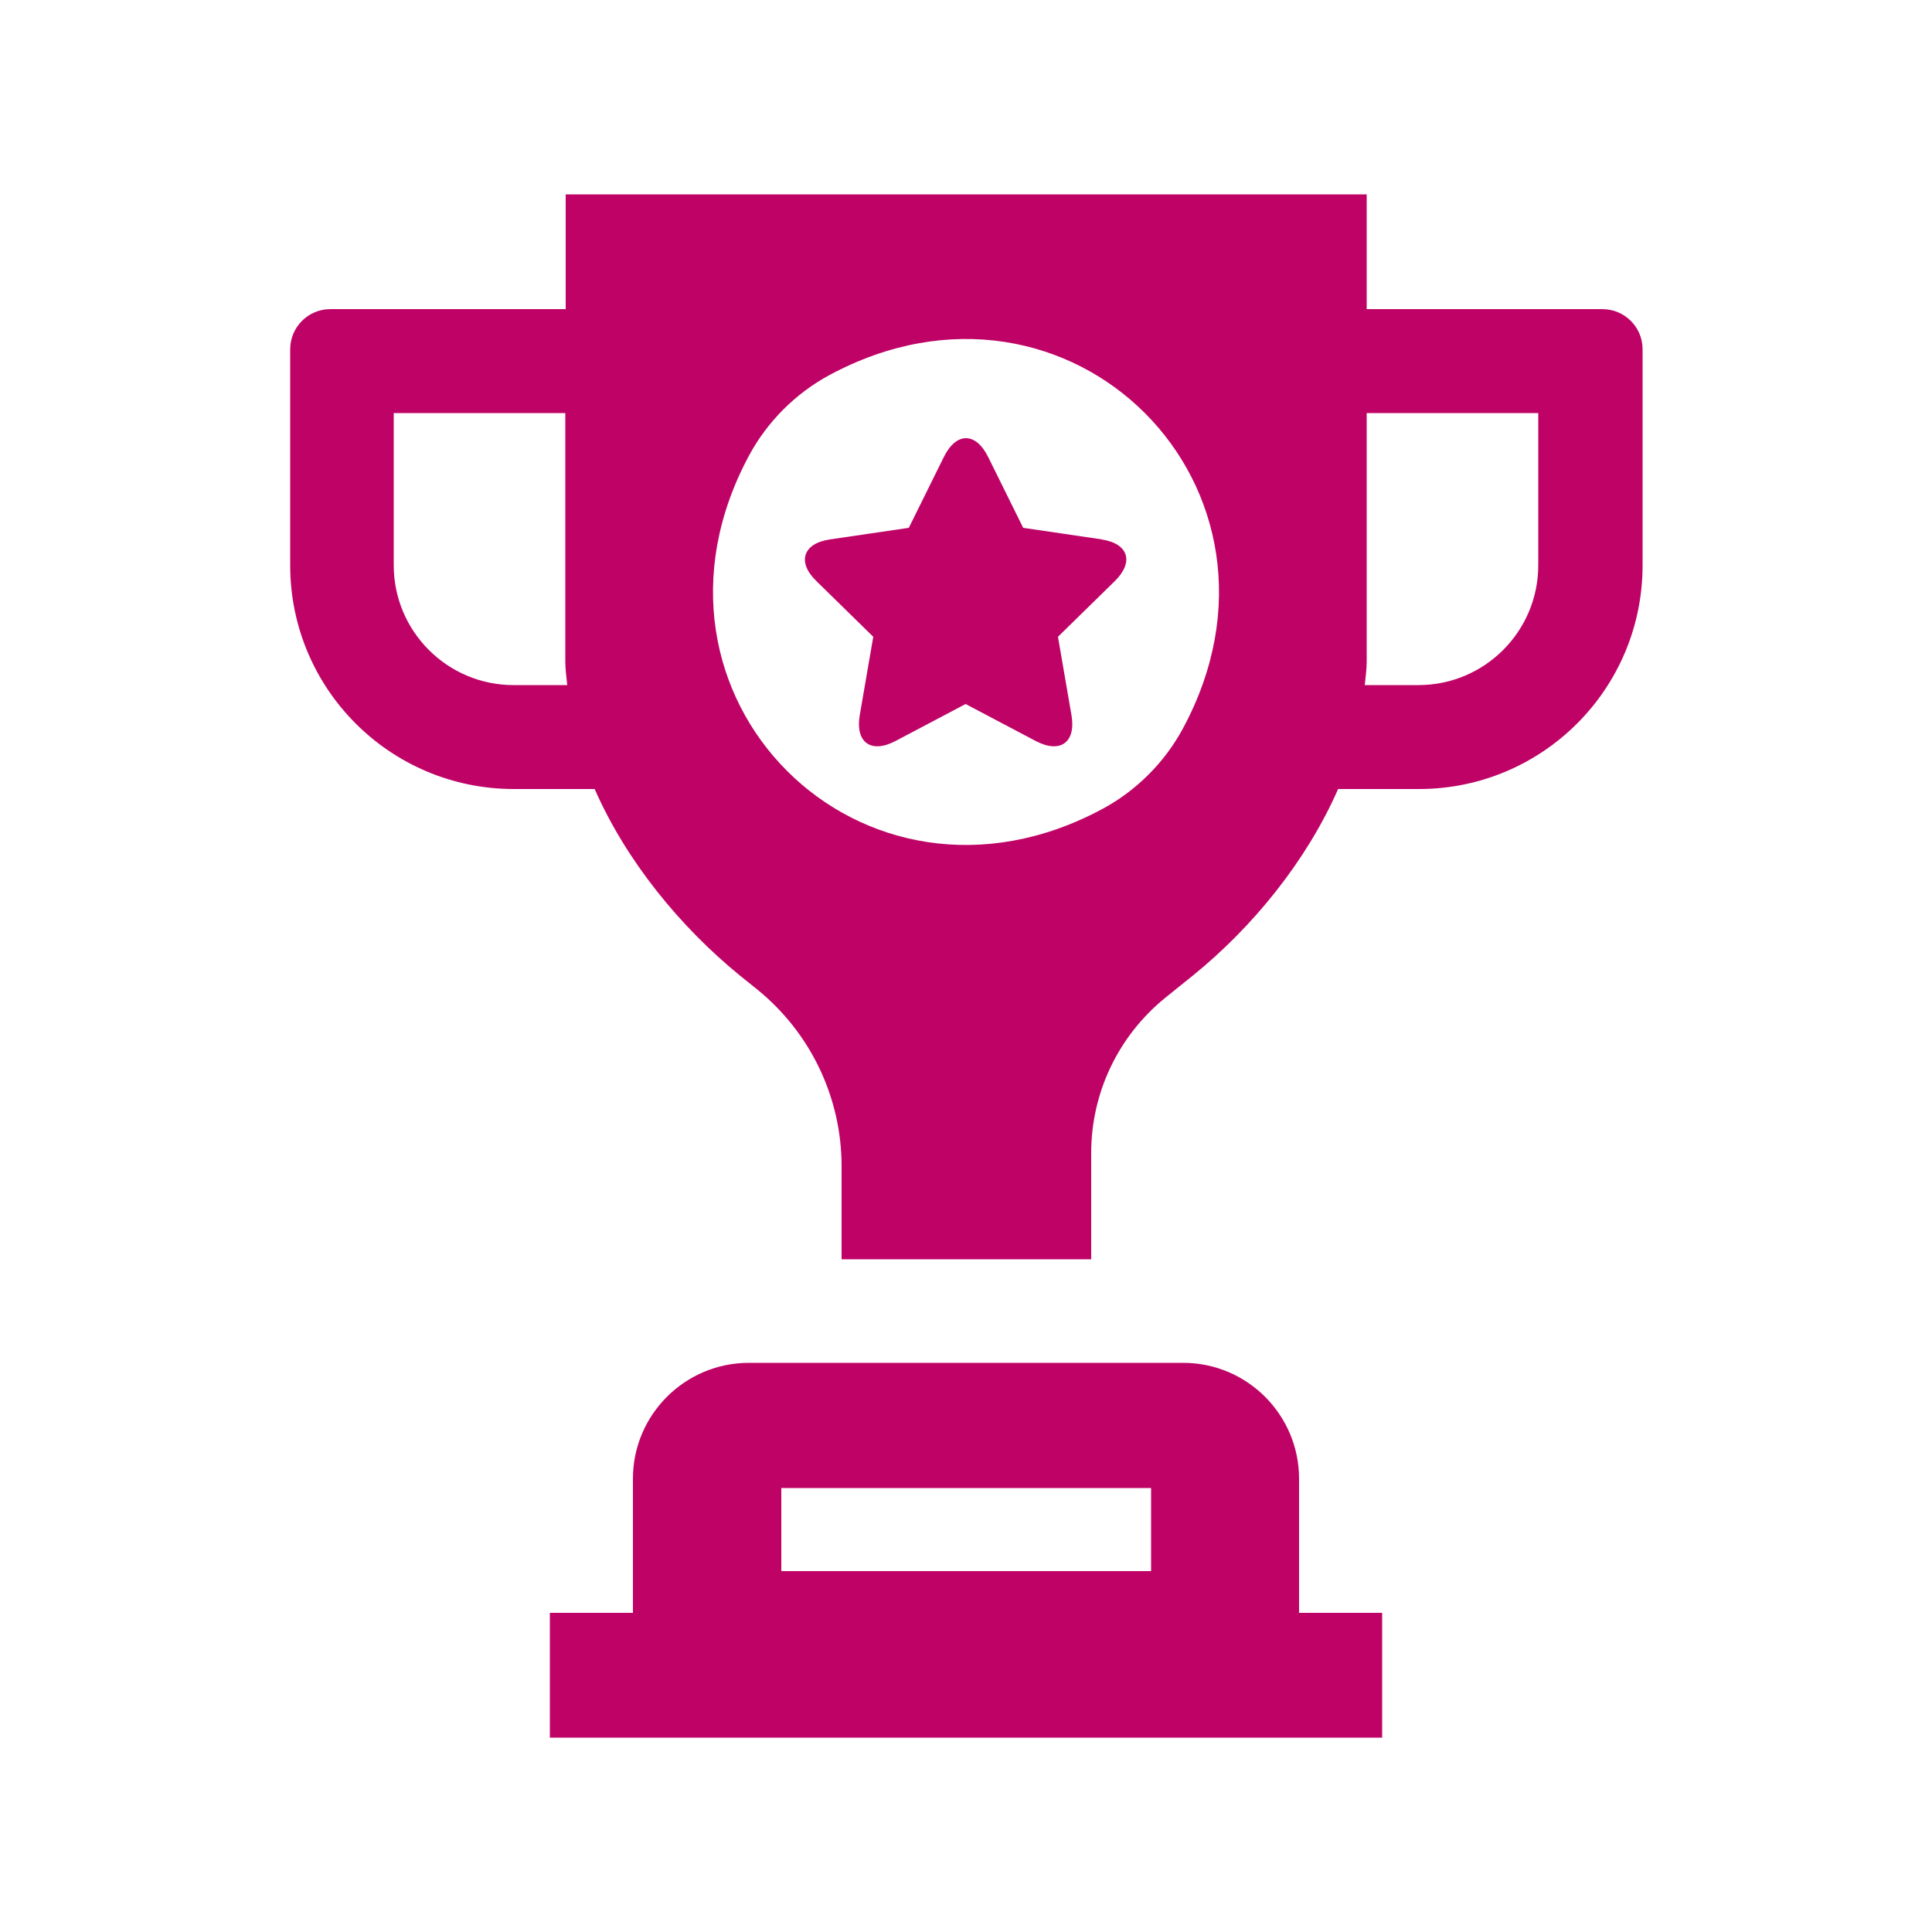
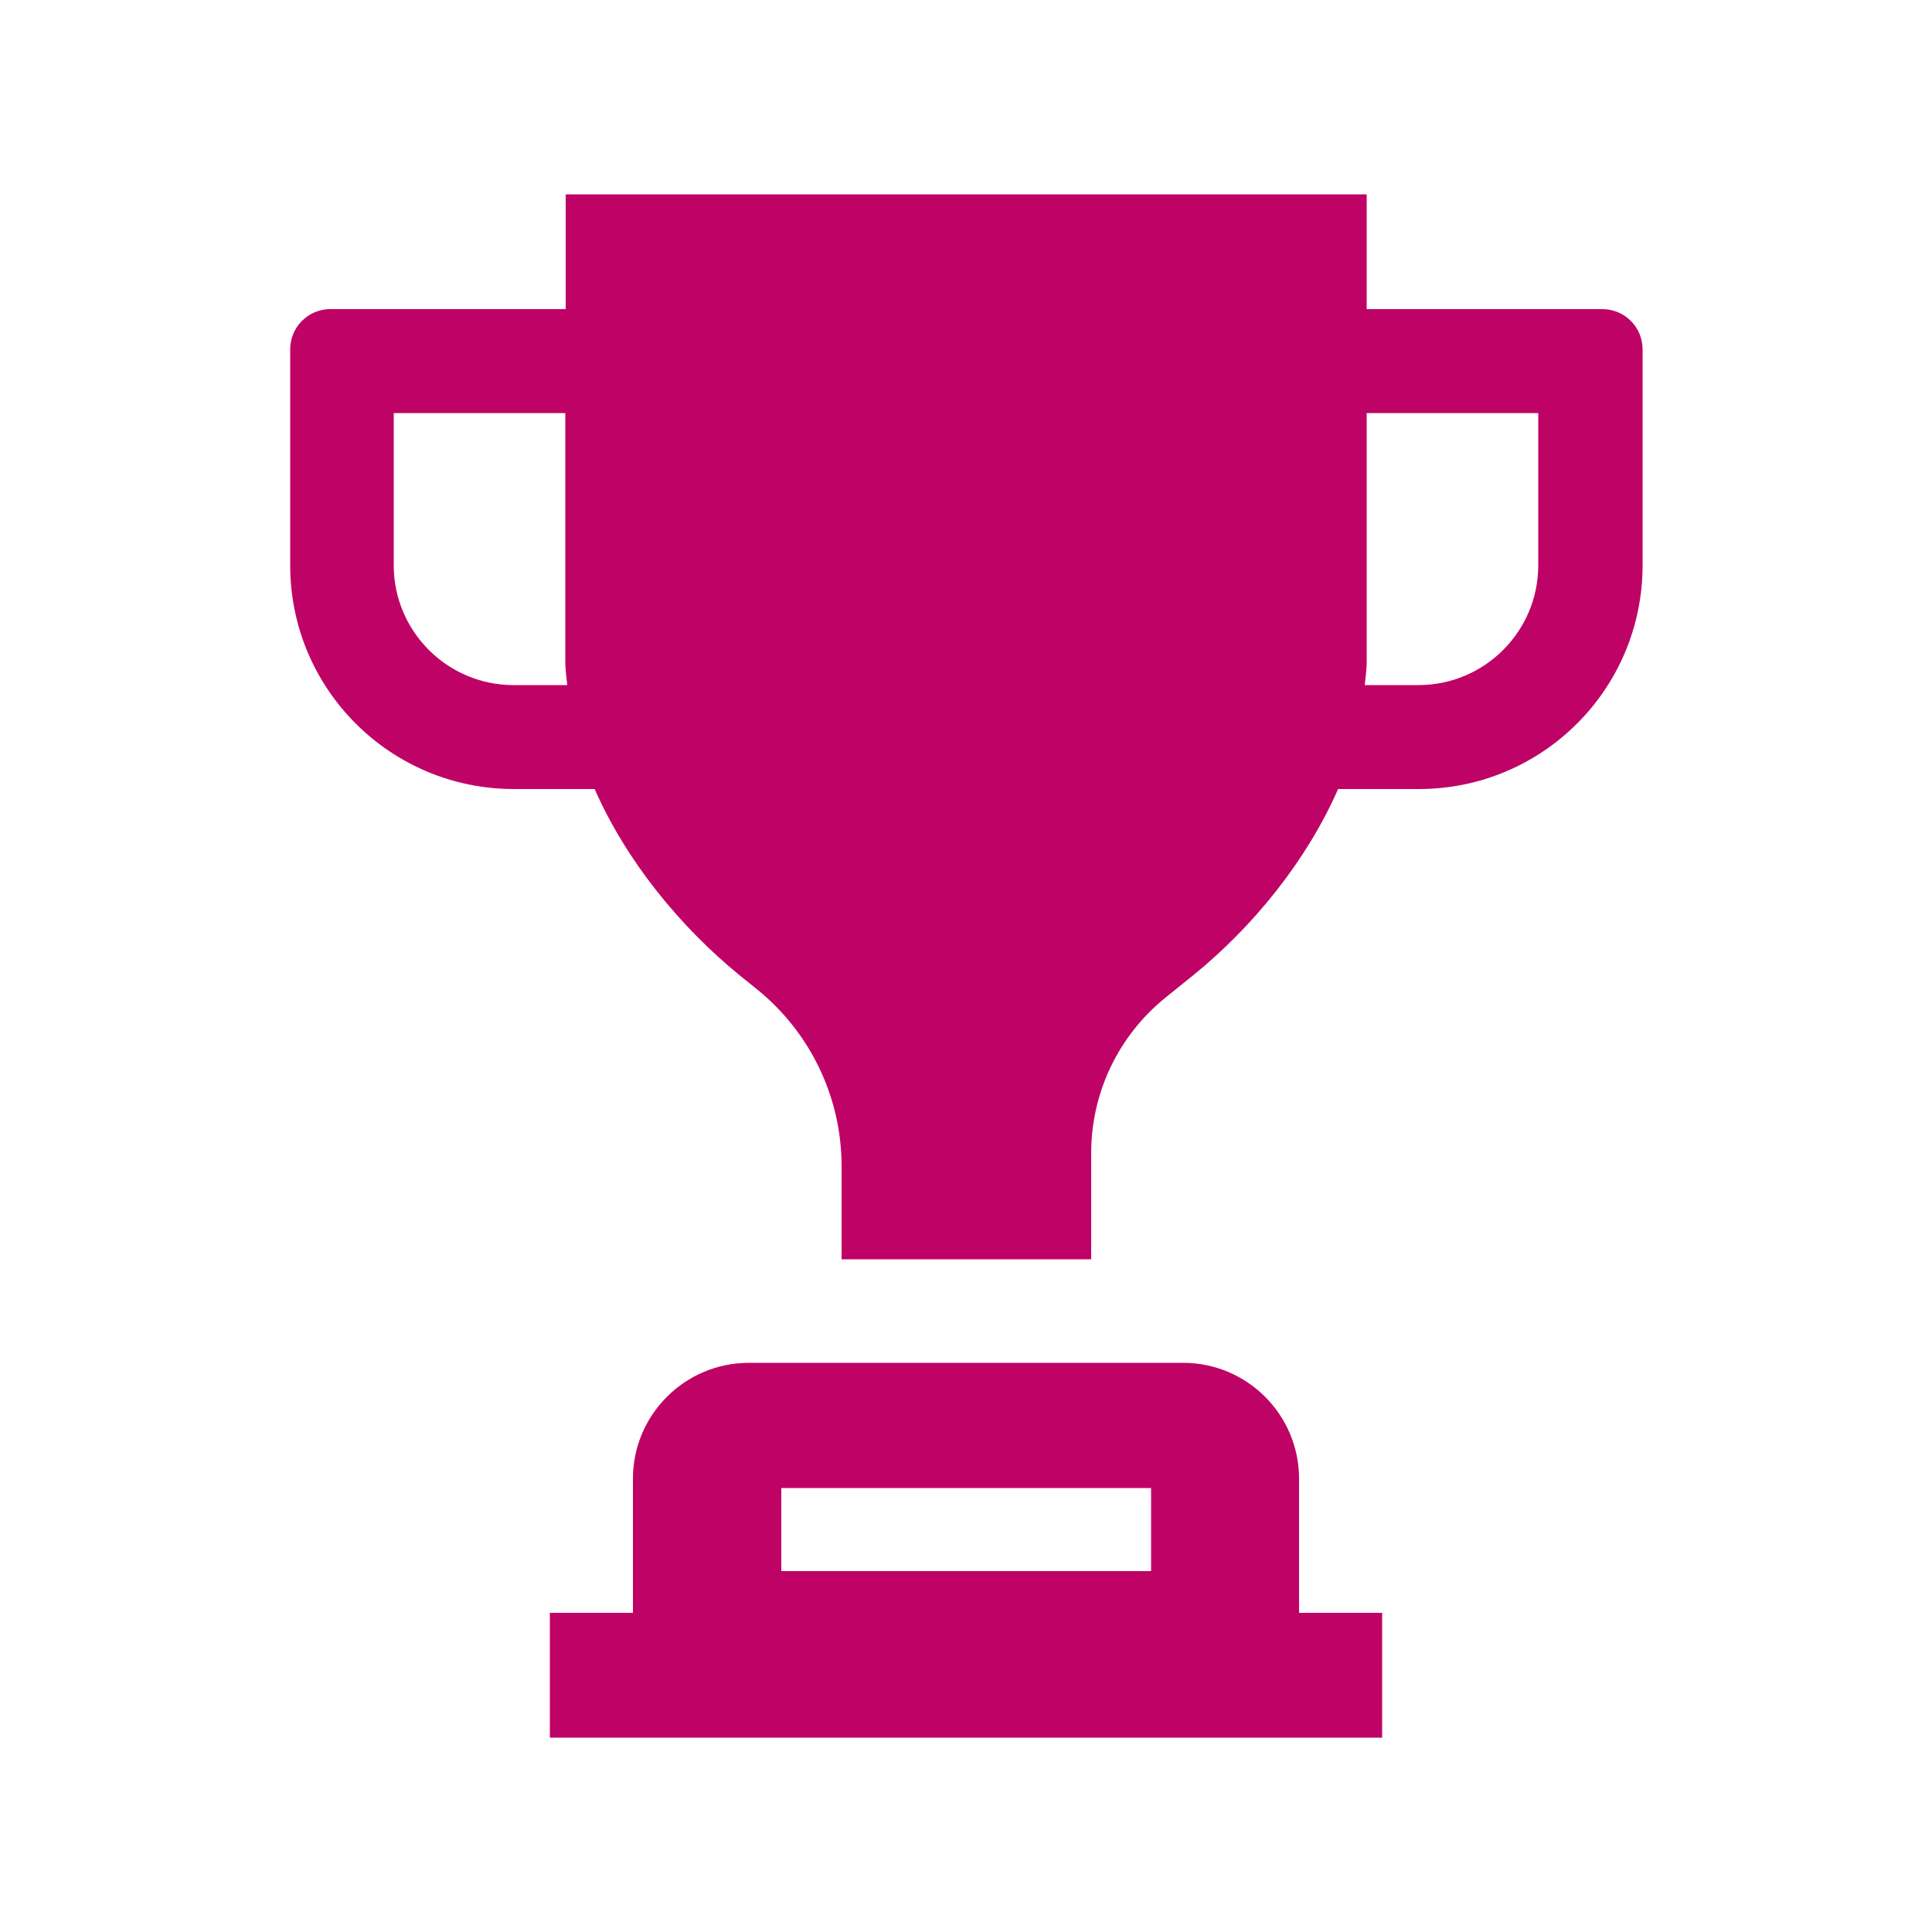
<svg xmlns="http://www.w3.org/2000/svg" id="Recognized_Success" data-name="Recognized Success" viewBox="0 0 50 50">
  <defs>
    <style>
      .cls-1 {
        fill: #bf0366;
      }
    </style>
  </defs>
-   <path class="cls-1" d="M33.62,38.27c0-1.65-1.34-3-3-3h-11.24c-1.65,0-3,1.34-3,3v3.47h-2.15v3.23h21.54v-3.23h-2.15v-3.47ZM29.79,40.66h-9.57v-2.15h9.57v2.15ZM28.52,13.96l-2.04-.3-.91-1.84c-.32-.64-.82-.64-1.14,0l-.91,1.84-2.04.3c-.7.1-.86.59-.35,1.08l1.47,1.44-.35,2.03c-.12.7.29,1,.92.67l1.82-.96,1.82.96c.63.33,1.04.03.92-.67l-.35-2.03,1.47-1.44c.51-.5.35-.98-.35-1.08ZM41.46,8h-6.09v-2.97H14.64v2.97h-6.09c-.58,0-1.04.47-1.04,1.04v5.59c0,3.2,2.59,5.79,5.79,5.79h2.09c.82,1.87,2.22,3.57,3.75,4.82l.46.37c1.38,1.12,2.18,2.8,2.18,4.57v2.41h6.46v-2.75c0-1.56.7-3.03,1.92-4.02l.72-.58c1.53-1.24,2.93-2.95,3.75-4.82h2.09c3.2,0,5.79-2.59,5.79-5.79v-5.59c0-.58-.47-1.04-1.04-1.04ZM13.29,17.73c-1.71,0-3.1-1.39-3.1-3.1v-3.94h4.44v6.43c0,.2.03.41.05.61h-1.4ZM30.61,18.86c-.47.87-1.2,1.6-2.07,2.07-6.23,3.36-12.51-2.92-9.15-9.15.47-.87,1.2-1.6,2.07-2.07,6.23-3.36,12.51,2.93,9.15,9.15ZM39.81,14.63c0,1.71-1.39,3.1-3.1,3.1h-1.39c.02-.2.05-.41.05-.61v-6.43h4.44v3.94Z" />
+   <path class="cls-1" d="M33.62,38.27c0-1.65-1.34-3-3-3h-11.24c-1.65,0-3,1.34-3,3v3.47h-2.15v3.23h21.54v-3.23h-2.15v-3.47ZM29.79,40.66h-9.57v-2.15h9.57v2.15ZM28.52,13.96l-2.04-.3-.91-1.84c-.32-.64-.82-.64-1.14,0l-.91,1.84-2.04.3c-.7.1-.86.59-.35,1.08l1.47,1.44-.35,2.03c-.12.7.29,1,.92.67l1.82-.96,1.82.96c.63.33,1.04.03.92-.67l-.35-2.03,1.47-1.44c.51-.5.35-.98-.35-1.08ZM41.46,8h-6.09v-2.97H14.64v2.97h-6.09c-.58,0-1.04.47-1.04,1.04v5.59c0,3.2,2.59,5.79,5.79,5.79h2.09c.82,1.87,2.22,3.57,3.75,4.82l.46.37c1.38,1.12,2.18,2.8,2.18,4.57v2.41h6.46v-2.75c0-1.56.7-3.03,1.92-4.02l.72-.58c1.53-1.24,2.93-2.95,3.75-4.82h2.09c3.2,0,5.79-2.59,5.79-5.79v-5.59c0-.58-.47-1.04-1.04-1.04ZM13.29,17.73c-1.71,0-3.1-1.39-3.1-3.1v-3.94h4.44v6.43c0,.2.03.41.05.61h-1.4ZM30.61,18.86ZM39.81,14.63c0,1.71-1.39,3.1-3.1,3.1h-1.39c.02-.2.05-.41.05-.61v-6.43h4.44v3.94Z" />
</svg>